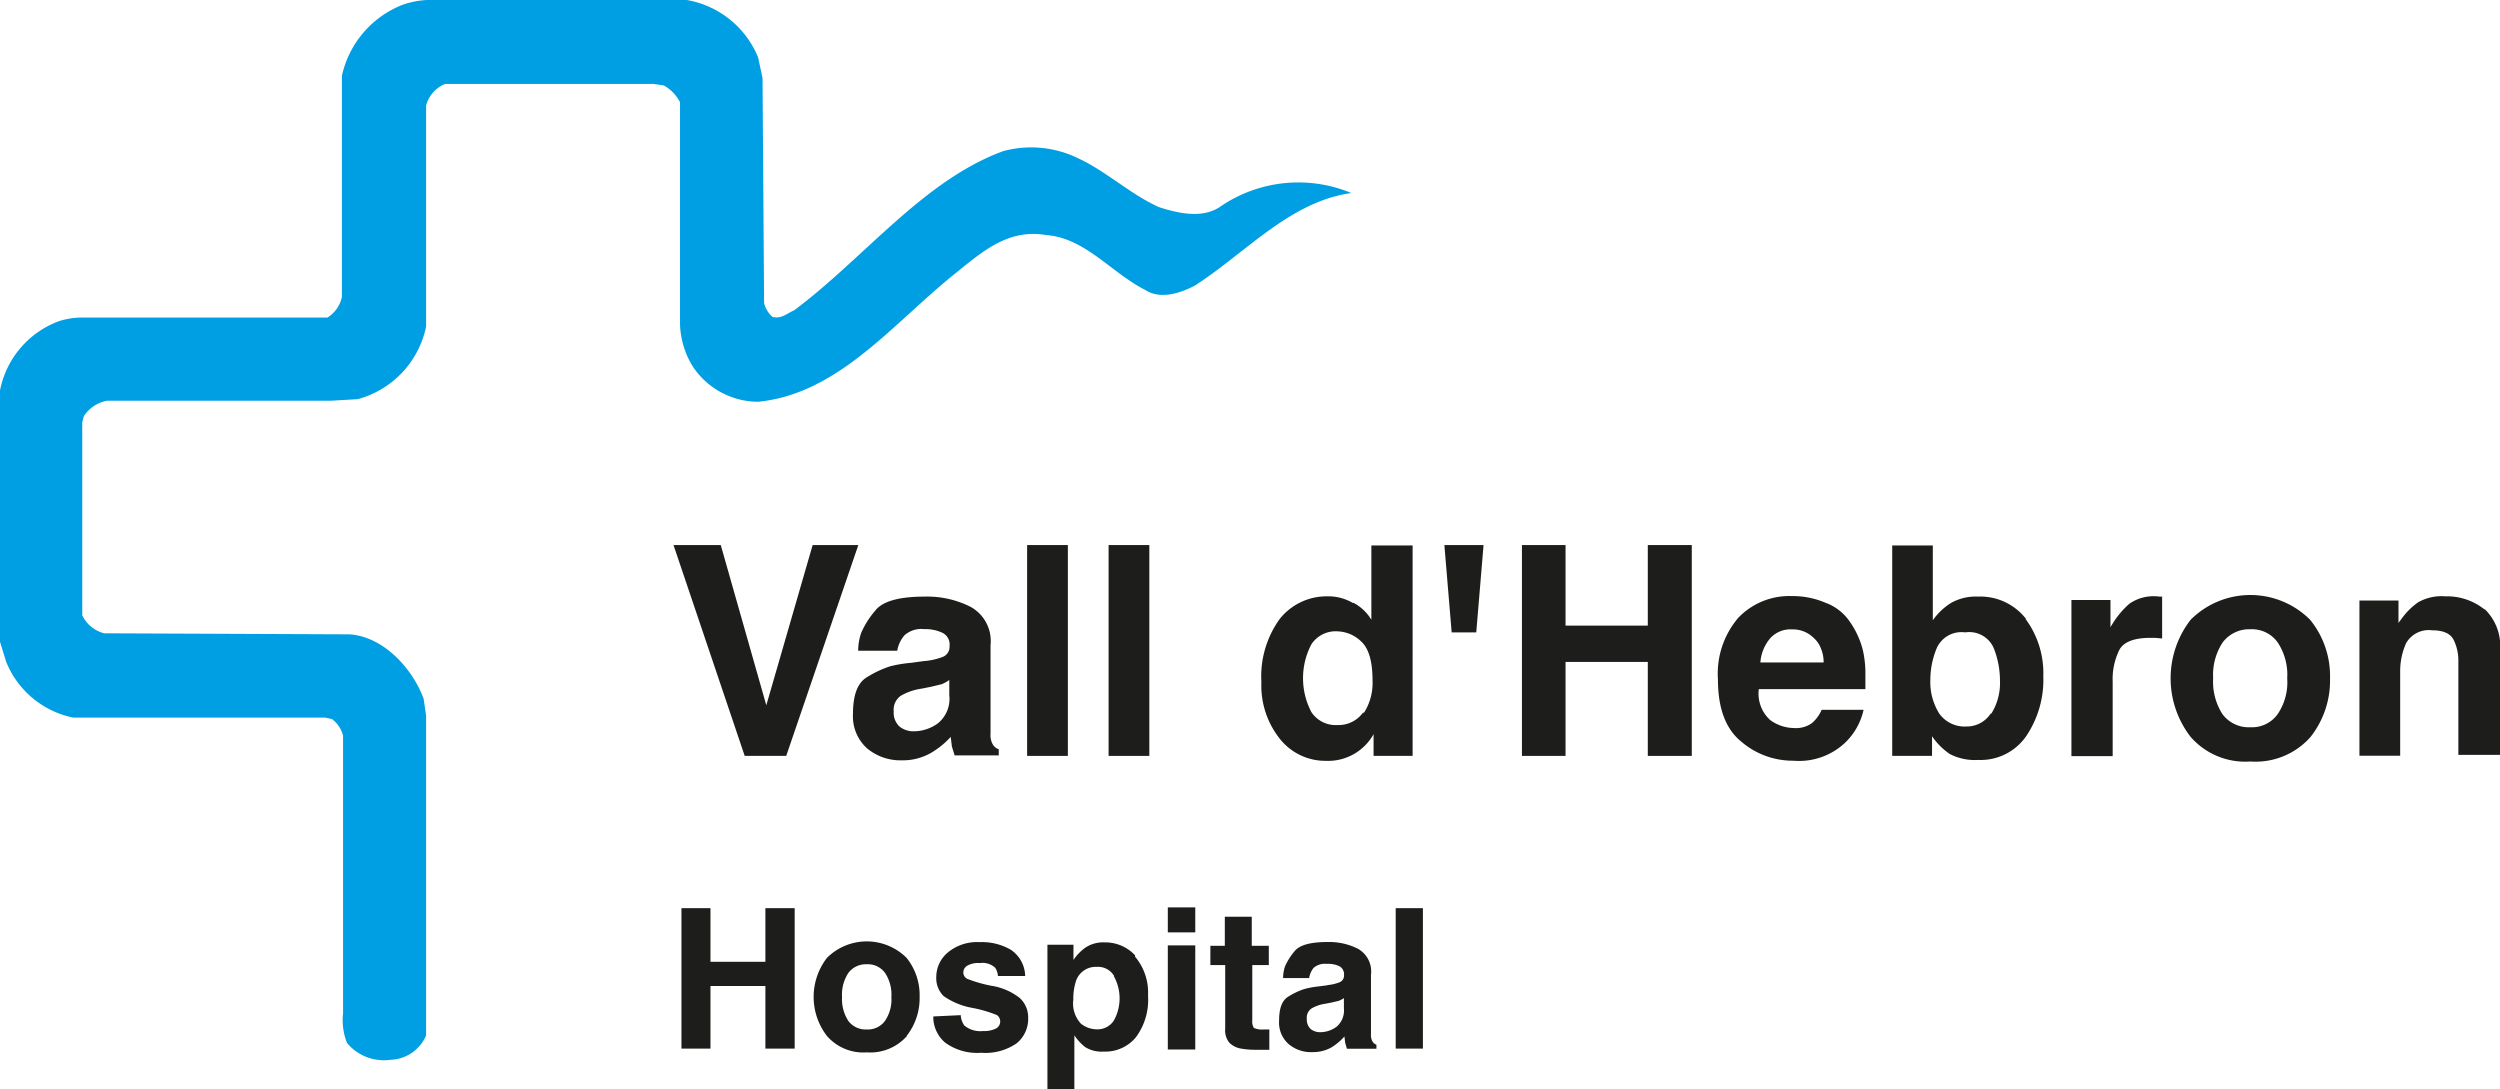
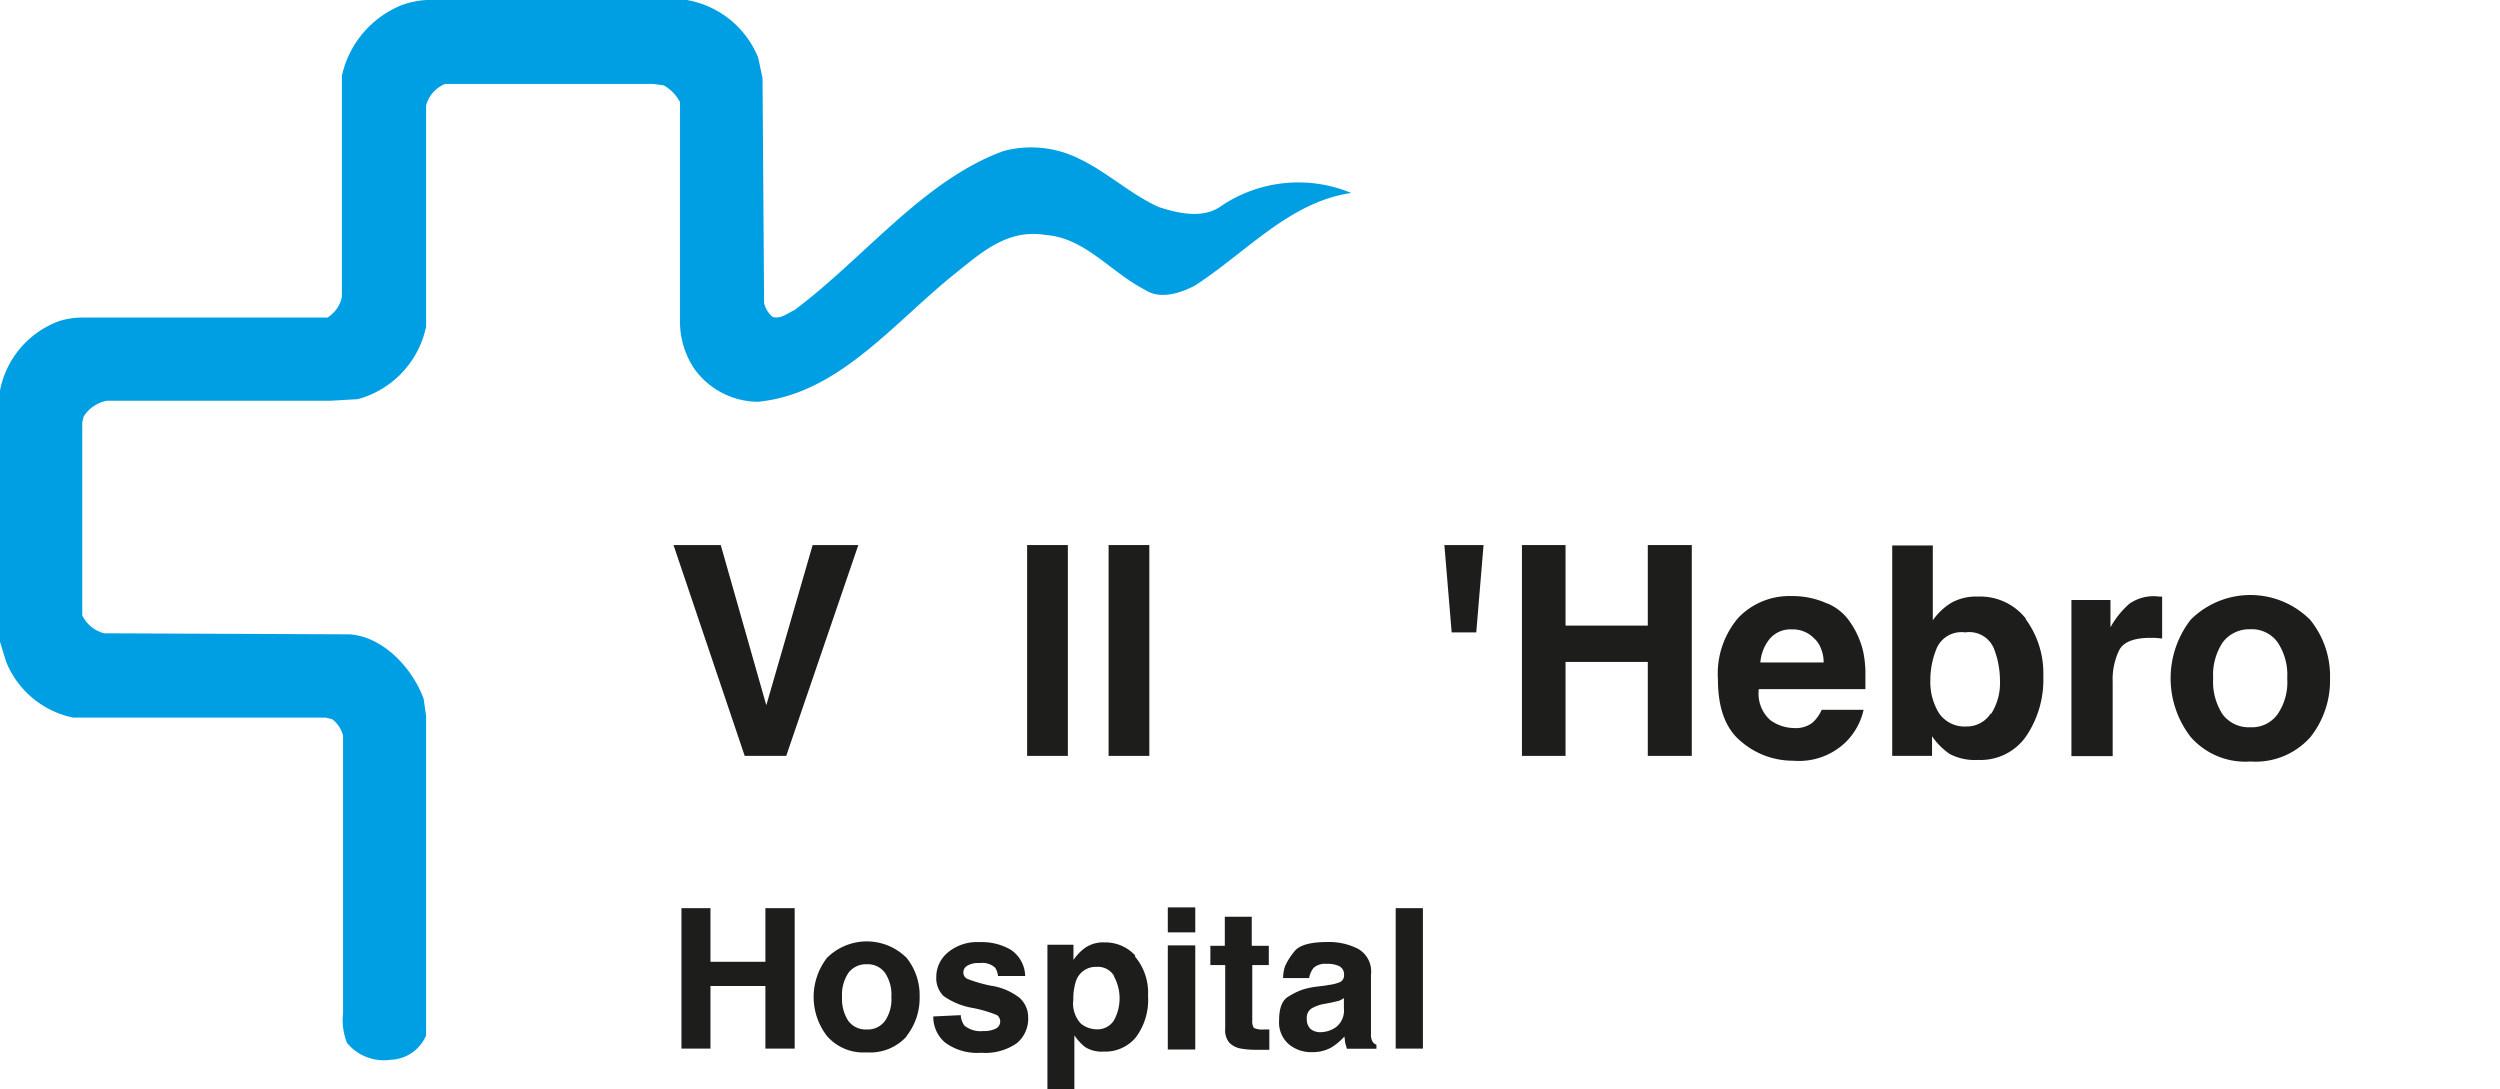
<svg xmlns="http://www.w3.org/2000/svg" viewBox="0 0 192.09 83.71">
  <defs>
    <style>.cls-1,.cls-2{fill:#1d1d1b;}.cls-2{fill-rule:evenodd;}.cls-3{fill:#009fe3;}</style>
  </defs>
  <g id="Capa_2" data-name="Capa 2">
    <g id="Capa_1-2" data-name="Capa 1">
      <polygon class="cls-1" points="52.36 80.57 52.36 69.78 54.59 69.78 54.59 73.9 58.81 73.9 58.81 69.78 61.06 69.78 61.06 80.57 58.81 80.57 58.81 75.76 54.59 75.76 54.59 80.57 52.36 80.57 52.36 80.57" />
      <path class="cls-2" d="M68,78.44a2.93,2.93,0,0,0,.49-1.84A3,3,0,0,0,68,74.75a1.63,1.63,0,0,0-1.4-.66,1.68,1.68,0,0,0-1.41.66,3,3,0,0,0-.49,1.85,3.07,3.07,0,0,0,.48,1.84,1.66,1.66,0,0,0,1.42.66,1.63,1.63,0,0,0,1.4-.66Zm1.68,1.17a3.76,3.76,0,0,1-3.08,1.25,3.7,3.7,0,0,1-3.06-1.26,4.91,4.91,0,0,1,0-6,4.33,4.33,0,0,1,6.12,0,4.58,4.58,0,0,1,1,3,4.69,4.69,0,0,1-1,3Z" />
      <path class="cls-1" d="M73.82,78a1.51,1.51,0,0,0,.28.8,1.93,1.93,0,0,0,1.44.42,2,2,0,0,0,1-.2A.61.61,0,0,0,76.61,78a9.86,9.86,0,0,0-1.91-.56,5.47,5.47,0,0,1-2.2-.91,1.92,1.92,0,0,1-.56-1.46,2.45,2.45,0,0,1,.87-1.87,3.5,3.5,0,0,1,2.45-.81,4.42,4.42,0,0,1,2.43.6,2.5,2.5,0,0,1,1.08,2H76.68a1.35,1.35,0,0,0-.22-.64A1.44,1.44,0,0,0,75.29,74a1.64,1.64,0,0,0-1,.22.6.6,0,0,0-.27.48.54.54,0,0,0,.3.51,10.44,10.44,0,0,0,1.84.53,4.68,4.68,0,0,1,2.19.94A2,2,0,0,1,79,78.16a2.43,2.43,0,0,1-.88,2,4.22,4.22,0,0,1-2.73.73,4.16,4.16,0,0,1-2.78-.79,2.59,2.59,0,0,1-.9-2Z" />
      <path class="cls-2" d="M85.61,75a1.44,1.44,0,0,0-1.35-.71,1.6,1.6,0,0,0-1.58,1.07,4.4,4.4,0,0,0-.21,1.45,2.27,2.27,0,0,0,.59,1.85,2,2,0,0,0,1.2.43,1.5,1.5,0,0,0,1.32-.67,3.51,3.51,0,0,0,0-3.42Zm1.6-1.5a4.29,4.29,0,0,1,1,3,4.82,4.82,0,0,1-.94,3.21A3.05,3.05,0,0,1,84.8,80.8a2.39,2.39,0,0,1-1.44-.36,4.05,4.05,0,0,1-.81-.89v4.16H80.48V72.59h2v1.17a3.73,3.73,0,0,1,.89-.93,2.45,2.45,0,0,1,1.5-.42,3.11,3.11,0,0,1,2.35,1Z" />
      <path class="cls-2" d="M91.84,71.64H89.73V69.72h2.11v1.92Zm-2.11,1h2.11v8H89.73v-8Z" />
      <path class="cls-1" d="M93,74.15V72.67h1.11V70.44h2.07v2.23h1.31v1.48H96.22v4.22a1,1,0,0,0,.12.61,1.5,1.5,0,0,0,.77.12h.42v1.56l-1,0a6.2,6.2,0,0,1-1.28-.11,1.65,1.65,0,0,1-.79-.43,1.5,1.5,0,0,1-.32-1.08V74.15Z" />
      <path class="cls-2" d="M103.26,76.69a2.14,2.14,0,0,1-.39.21l-.56.13-.46.09a3,3,0,0,0-1.07.36.86.86,0,0,0-.37.81,1,1,0,0,0,.3.78,1.16,1.16,0,0,0,.72.24,2.13,2.13,0,0,0,1.24-.4,1.63,1.63,0,0,0,.59-1.44v-.78Zm-1.26-1a3.3,3.3,0,0,0,.91-.21.55.55,0,0,0,.36-.55.71.71,0,0,0-.34-.68,2,2,0,0,0-1-.19,1.3,1.3,0,0,0-1,.31,1.64,1.64,0,0,0-.34.78h-2a2.76,2.76,0,0,1,.15-.91,4.79,4.79,0,0,1,.72-1.14q.55-.72,2.55-.72a4.91,4.91,0,0,1,2.33.52,2,2,0,0,1,1,2v3.66l0,.91a1,1,0,0,0,.12.56.54.54,0,0,0,.3.24v.31h-2.27l-.13-.45-.06-.49a4.51,4.51,0,0,1-1,.84,2.91,2.91,0,0,1-1.47.36A2.63,2.63,0,0,1,99,80.21a2.2,2.2,0,0,1-.72-1.77c0-1,.24-1.59.72-1.87a5.33,5.33,0,0,1,1.17-.56,6.47,6.47,0,0,1,1.08-.21l.71-.09Z" />
      <polygon class="cls-1" points="109.33 80.57 107.24 80.57 107.24 69.78 109.33 69.78 109.33 80.57 109.33 80.57" />
      <polygon class="cls-1" points="62.44 41.88 65.95 41.88 60.41 58.08 57.22 58.08 51.75 41.88 55.38 41.88 58.88 54.19 62.44 41.88 62.44 41.88" />
-       <path class="cls-2" d="M72.94,52.25a3.09,3.09,0,0,1-.58.32l-.83.2-.7.14a4.45,4.45,0,0,0-1.6.54,1.3,1.3,0,0,0-.56,1.21,1.45,1.45,0,0,0,.45,1.17,1.71,1.71,0,0,0,1.08.36,3.16,3.16,0,0,0,1.86-.61,2.42,2.42,0,0,0,.88-2.16V52.25Zm-1.89-1.46a5,5,0,0,0,1.37-.31.83.83,0,0,0,.54-.84,1,1,0,0,0-.51-1A3.06,3.06,0,0,0,71,48.34a1.93,1.93,0,0,0-1.5.47A2.43,2.43,0,0,0,68.94,50h-3a4.15,4.15,0,0,1,.23-1.37,6.7,6.7,0,0,1,1.08-1.71c.55-.72,1.83-1.08,3.82-1.08a7.39,7.39,0,0,1,3.51.79,3,3,0,0,1,1.53,2.94V55l0,1.37a1.41,1.41,0,0,0,.18.84.84.84,0,0,0,.45.36v.47H73.35l-.21-.68-.09-.74a6.48,6.48,0,0,1-1.57,1.26,4.35,4.35,0,0,1-2.2.54,4,4,0,0,1-2.66-.92,3.31,3.31,0,0,1-1.08-2.66c0-1.45.36-2.39,1.08-2.81a8.11,8.11,0,0,1,1.76-.83A9.74,9.74,0,0,1,70,50.93l1-.14Z" />
      <polygon class="cls-1" points="82.05 58.08 78.92 58.08 78.92 41.88 82.05 41.88 82.05 58.08 82.05 58.08" />
      <polygon class="cls-1" points="88.31 58.08 85.18 58.08 85.18 41.88 88.31 41.88 88.31 58.08 88.31 58.08" />
-       <path class="cls-2" d="M104,46.32a3.54,3.54,0,0,1,1.37,1.3V41.91h3.17V58.08h-3V56.41a4,4,0,0,1-3.67,2.05,4.46,4.46,0,0,1-3.53-1.69,6.57,6.57,0,0,1-1.42-4.36,7.54,7.54,0,0,1,1.4-4.84A4.6,4.6,0,0,1,102,45.82a3.7,3.7,0,0,1,1.93.5Zm.77,8.5a4.29,4.29,0,0,0,.69-2.54c0-1.47-.29-2.46-.88-3a2.74,2.74,0,0,0-1.82-.77,2.22,2.22,0,0,0-2,1,5.6,5.6,0,0,0,0,5.2,2.23,2.23,0,0,0,2,1,2.32,2.32,0,0,0,2-1Z" />
      <polygon class="cls-1" points="113.99 41.88 113.43 48.59 111.54 48.59 110.98 41.88 113.99 41.88 113.99 41.88" />
      <polygon class="cls-1" points="116.94 58.08 116.94 41.88 120.29 41.88 120.29 48.07 126.61 48.07 126.61 41.88 129.99 41.88 129.99 58.08 126.61 58.08 126.61 50.86 120.29 50.86 120.29 58.08 116.94 58.08 116.94 58.08" />
      <path class="cls-2" d="M136,49.06a3.25,3.25,0,0,0-.74,1.84h4.86a2.67,2.67,0,0,0-.21-1.08,2,2,0,0,0-.56-.81,2.26,2.26,0,0,0-1.66-.65,2.1,2.1,0,0,0-1.69.7Zm4.39-2.7a3.89,3.89,0,0,1,1.75,1.42,6.54,6.54,0,0,1,.77,1.46,5.62,5.62,0,0,1,.31,1.15,8.31,8.31,0,0,1,.11,1.17c0,.42,0,.88,0,1.39h-8.19a2.73,2.73,0,0,0,.88,2.38,3.18,3.18,0,0,0,1.82.61,2.1,2.1,0,0,0,1.41-.4,2.89,2.89,0,0,0,.72-1h3.22a5,5,0,0,1-1.39,2.5,5.16,5.16,0,0,1-4,1.41,6.08,6.08,0,0,1-4-1.46Q132,55.54,132,52.21a6.61,6.61,0,0,1,1.57-4.75,5.43,5.43,0,0,1,4.1-1.66,6.42,6.42,0,0,1,2.7.56Z" />
      <path class="cls-2" d="M155.63,47.55A7,7,0,0,1,157,51.94a7.75,7.75,0,0,1-1.32,4.63A4.25,4.25,0,0,1,152,58.39a4.2,4.2,0,0,1-2.18-.45,5.22,5.22,0,0,1-1.37-1.37v1.51h-3.06V41.91h3.12v5.75a4.8,4.8,0,0,1,1.38-1.32,3.87,3.87,0,0,1,2.09-.5,4.45,4.45,0,0,1,3.69,1.71ZM153,54.84a4.45,4.45,0,0,0,.67-2.56,6.84,6.84,0,0,0-.47-2.46A2.05,2.05,0,0,0,151,48.59a2.08,2.08,0,0,0-2.18,1.19,6.38,6.38,0,0,0-.5,2.47,4.55,4.55,0,0,0,.68,2.57,2.38,2.38,0,0,0,2.09,1,2.18,2.18,0,0,0,1.87-1Z" />
      <path class="cls-1" d="M165.84,45.84h.29v3.22l-.54-.05-.36,0c-1.27,0-2.08.32-2.4.95a5.1,5.1,0,0,0-.5,2.43v5.71h-3.17v-12h3V48.2a6.79,6.79,0,0,1,1.44-1.8,3.22,3.22,0,0,1,2.11-.58l.14,0Z" />
      <path class="cls-2" d="M175,54.88a4.35,4.35,0,0,0,.74-2.76,4.49,4.49,0,0,0-.74-2.77,2.43,2.43,0,0,0-2.09-1,2.55,2.55,0,0,0-2.12,1,4.52,4.52,0,0,0-.74,2.77,4.6,4.6,0,0,0,.72,2.76,2.52,2.52,0,0,0,2.14,1,2.43,2.43,0,0,0,2.09-1Zm2.52,1.76a5.63,5.63,0,0,1-4.61,1.87,5.56,5.56,0,0,1-4.59-1.89,7.35,7.35,0,0,1,0-9,6.49,6.49,0,0,1,9.18,0,6.85,6.85,0,0,1,1.53,4.5,7,7,0,0,1-1.51,4.52Z" />
-       <path class="cls-1" d="M190.92,46.81A3.91,3.91,0,0,1,192.09,50v8h-3.2V50.79a3.57,3.57,0,0,0-.36-1.62c-.24-.49-.79-.74-1.66-.74a2,2,0,0,0-2,1,5.29,5.29,0,0,0-.45,2.16v6.48h-3.13V46.14h3v1.73c.21-.3.41-.56.59-.77a5.55,5.55,0,0,1,.9-.81,3.63,3.63,0,0,1,2.11-.47,4.61,4.61,0,0,1,3,1Z" />
      <path class="cls-3" d="M52.77,0a7.27,7.27,0,0,1,5.48,4.41L58.59,6l.12,17.28a2,2,0,0,0,.65,1.07c.68.18,1.11-.28,1.65-.5,5.37-4,9.94-10,16.08-12.24a8.23,8.23,0,0,1,5.79.57c2.14,1,4,2.76,6.16,3.73,1.47.48,3.4.93,4.79-.08a10.61,10.61,0,0,1,10-1c-4.71.66-8.08,4.57-12,7.1-1.1.59-2.68,1.11-3.83.35-2.6-1.31-4.62-4-7.62-4.22-3-.51-5,1.37-7.13,3.07-4.75,3.85-8.89,9.14-15,9.74a6.05,6.05,0,0,1-5-2.68,6.55,6.55,0,0,1-1-3.27l0-17.07A3.16,3.16,0,0,0,51,6.56l-.8-.11-16,0A2.48,2.48,0,0,0,32.74,8.1l0,17a7.32,7.32,0,0,1-5.25,5.57l-2.06.12-17.2,0A2.7,2.7,0,0,0,6.43,32l-.11.46,0,14.82A2.58,2.58,0,0,0,8,48.66l18.84.08c2.61.16,4.86,2.62,5.71,4.95L32.74,55l0,24.56A3.08,3.08,0,0,1,30,81.43a3.66,3.66,0,0,1-3.34-1.3,4.76,4.76,0,0,1-.3-2.27l0-21.33a2.28,2.28,0,0,0-.84-1.27l-.5-.12-19.38,0a7.07,7.07,0,0,1-5.17-4.3L0,49.31,0,30a7.13,7.13,0,0,1,4.55-5.33,5.9,5.9,0,0,1,1.84-.27H25.16a2.46,2.46,0,0,0,1.11-1.58l0-17A7.63,7.63,0,0,1,30.9.38,6.83,6.83,0,0,1,32.78,0l20,0Z" />
    </g>
  </g>
</svg>